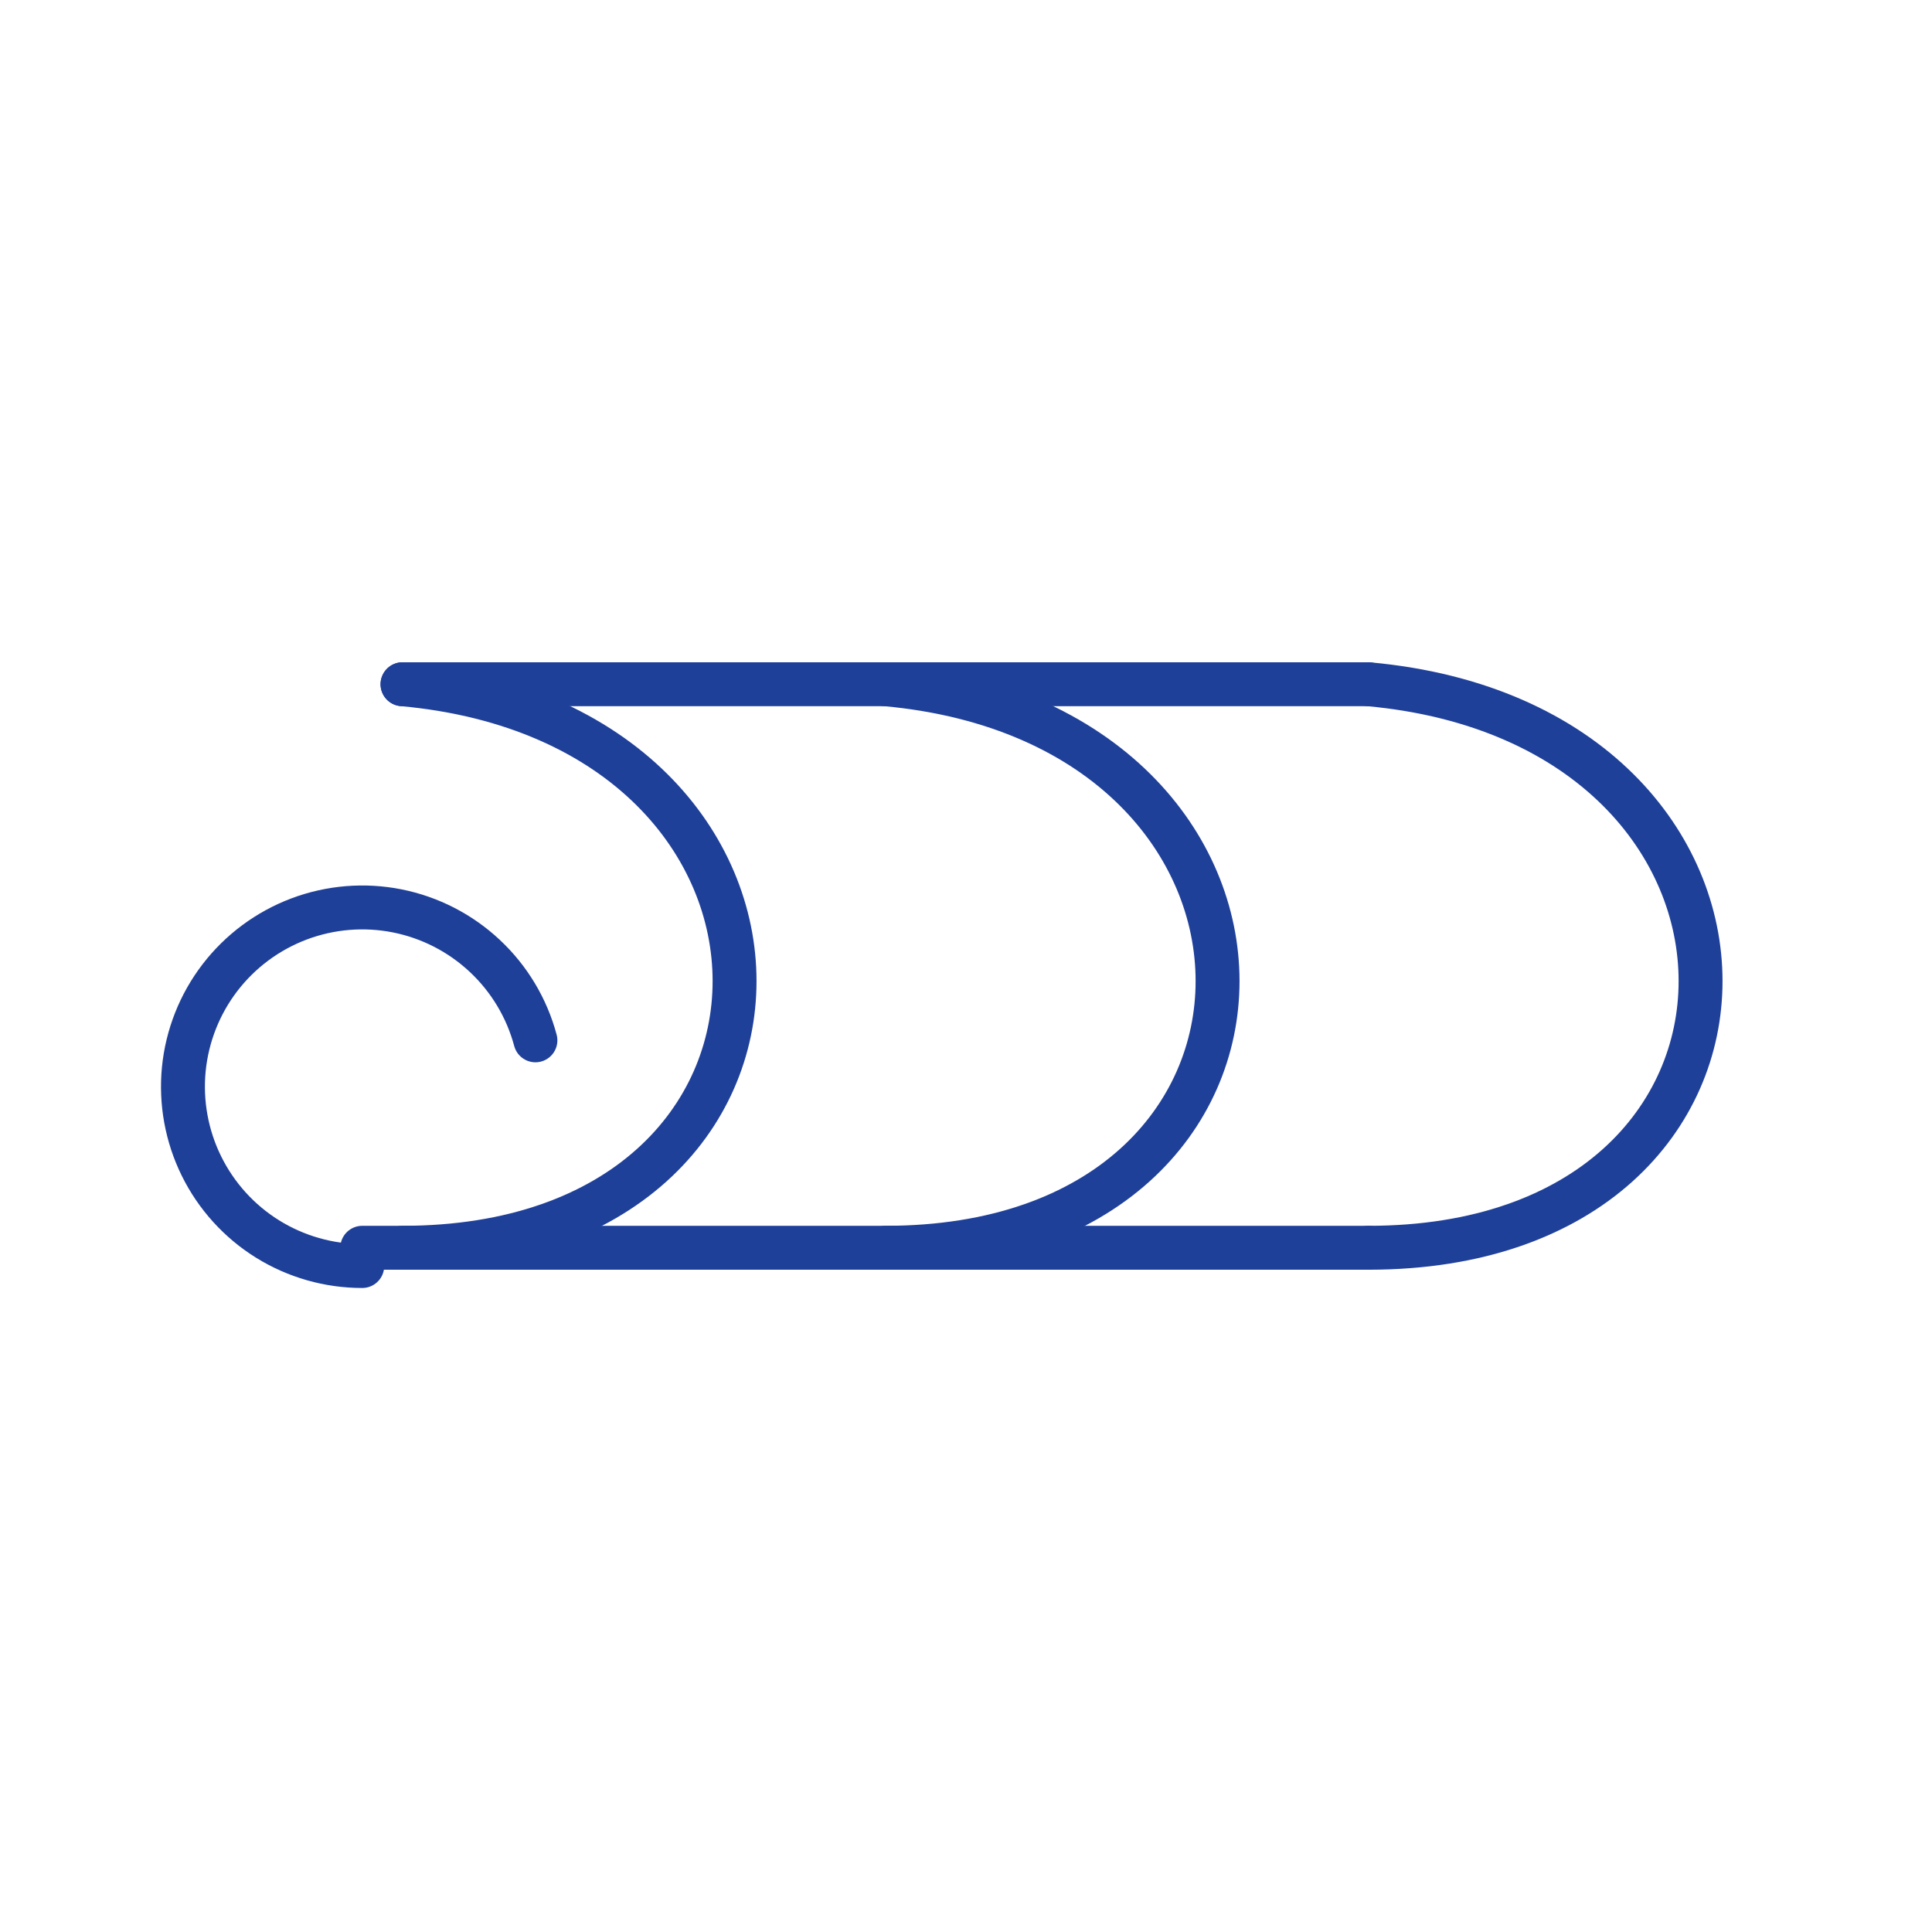
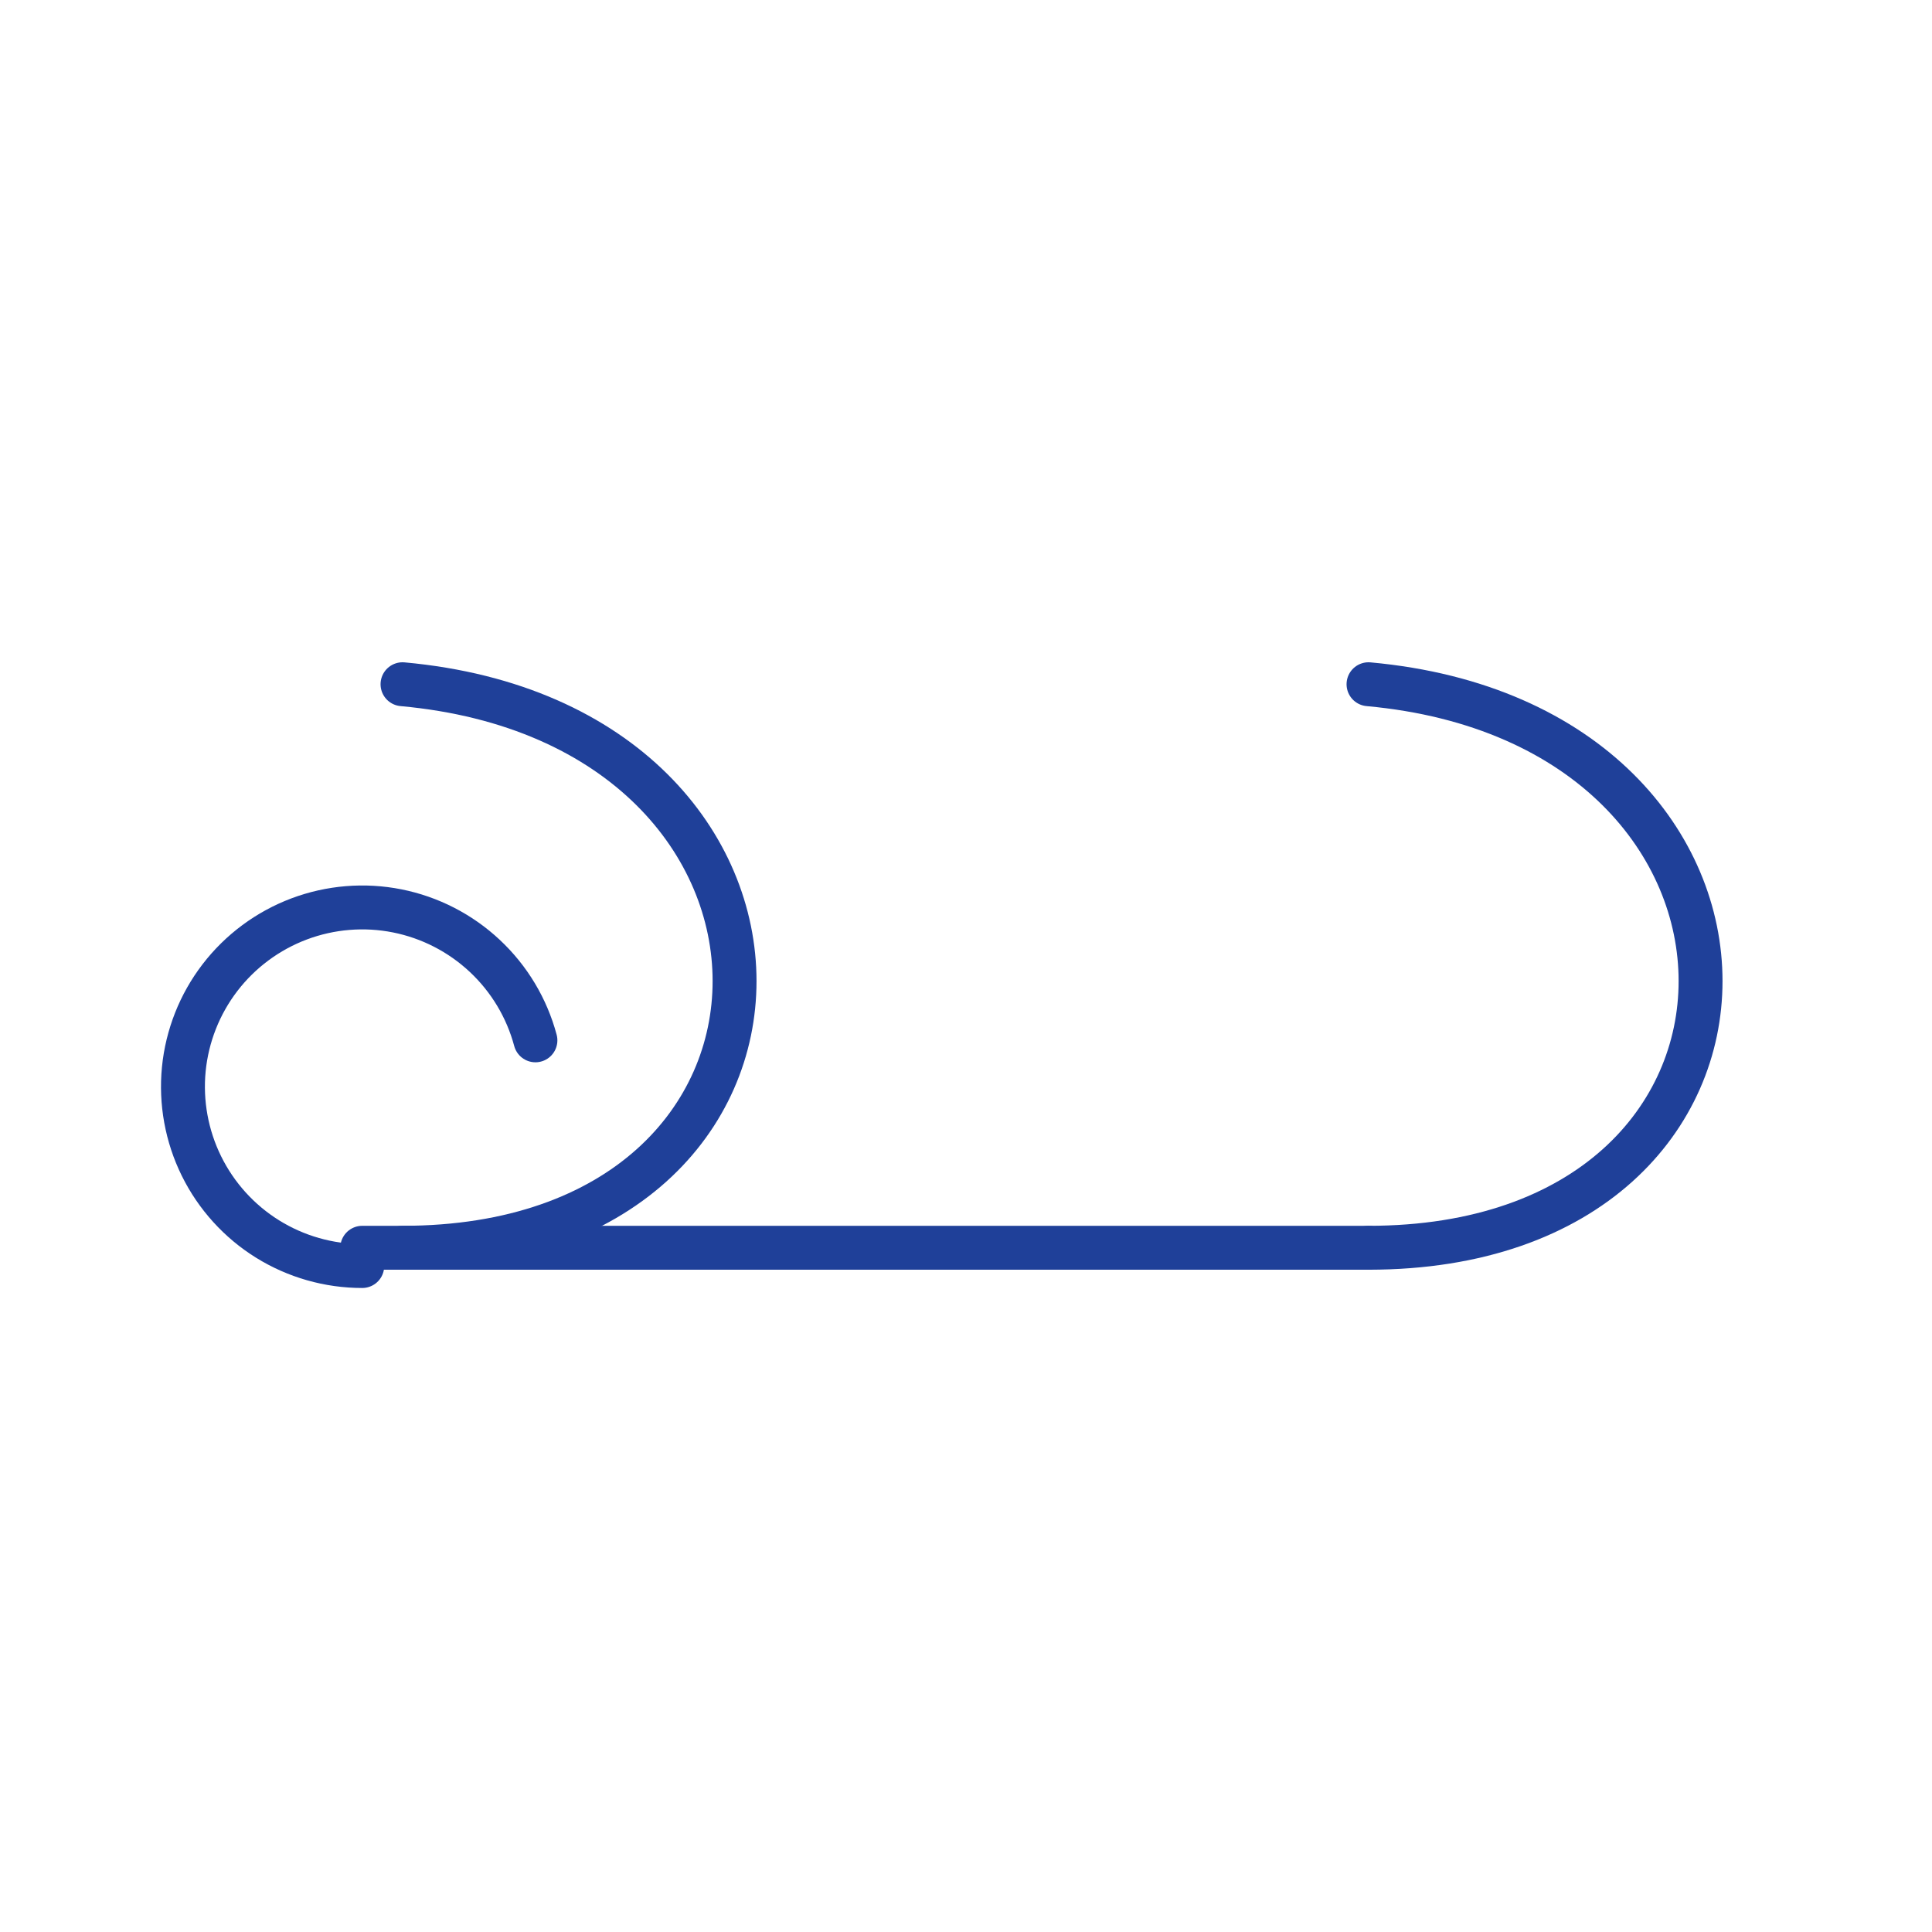
<svg xmlns="http://www.w3.org/2000/svg" width="44" height="44" viewBox="0 0 44 44" fill="none">
  <path d="M9.167 28.417C19.25 28.417 19.25 16.5 9.167 15.583" stroke="#1F4099" stroke-linecap="round" />
  <path d="M31.167 28.417C41.25 28.417 41.25 16.5 31.167 15.583" stroke="#1F4099" stroke-linecap="round" />
-   <path d="M20.167 28.417C30.25 28.417 30.25 16.5 20.167 15.583" stroke="#1F4099" stroke-linecap="round" />
  <path d="M31.167 28.417H8.25" stroke="#1F4099" stroke-linecap="round" />
-   <path d="M31.167 15.583H9.167" stroke="#1F4099" stroke-linecap="round" />
  <path d="M8.25 28.833C7.488 28.833 6.741 28.62 6.094 28.218C5.446 27.815 4.925 27.239 4.588 26.556C4.251 25.872 4.112 25.108 4.186 24.35C4.261 23.591 4.546 22.869 5.01 22.264C5.474 21.66 6.098 21.197 6.812 20.928C7.525 20.66 8.299 20.596 9.047 20.745C9.794 20.894 10.485 21.249 11.041 21.77C11.598 22.291 11.997 22.957 12.194 23.693" stroke="#1F4099" stroke-linecap="round" />
</svg>